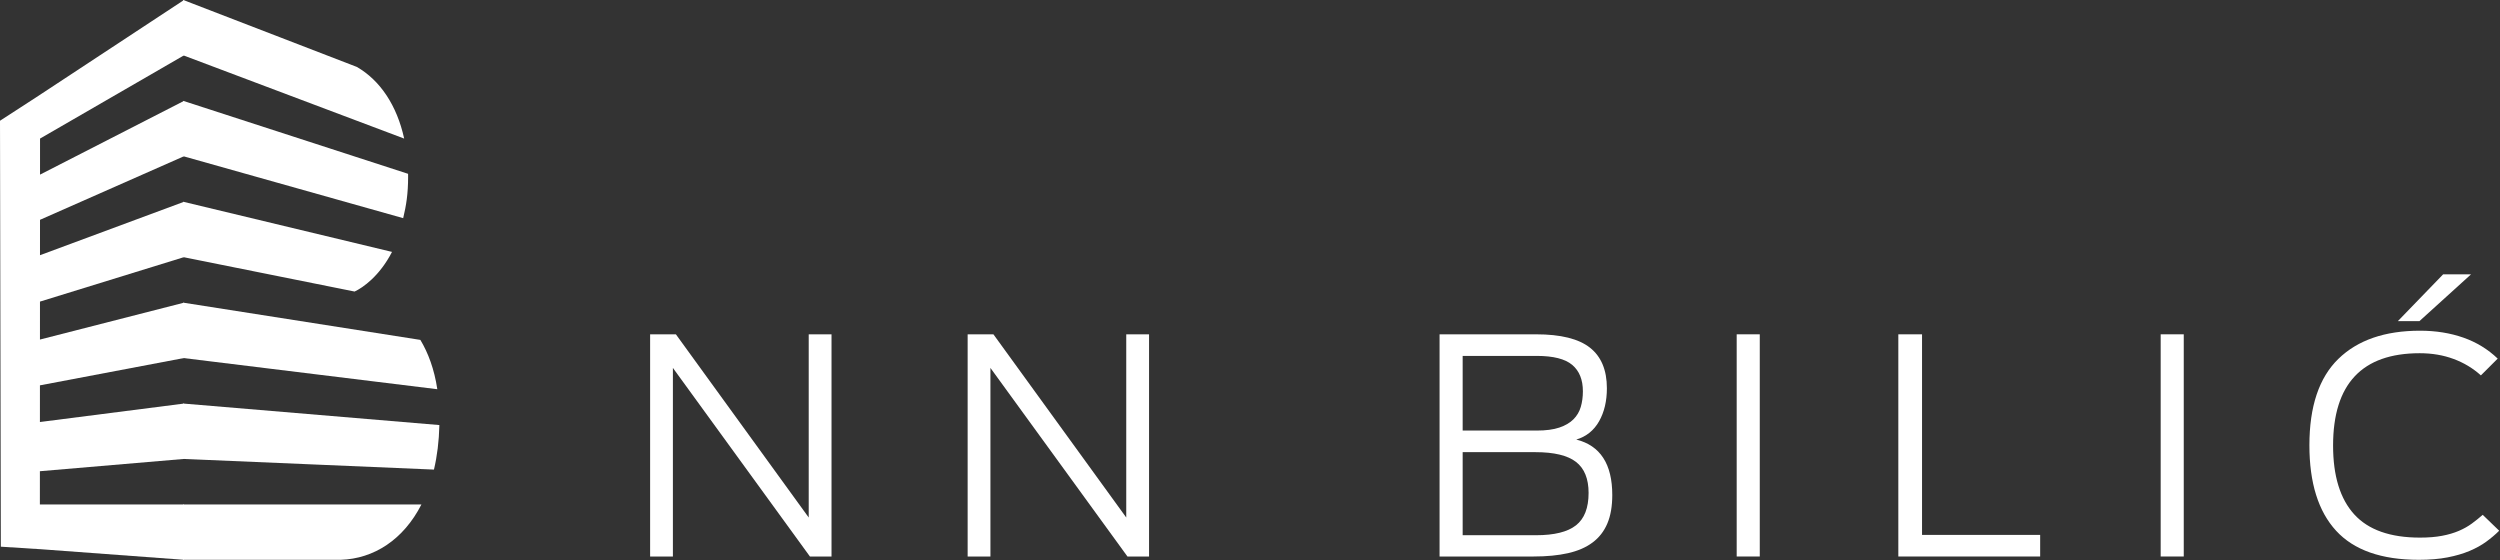
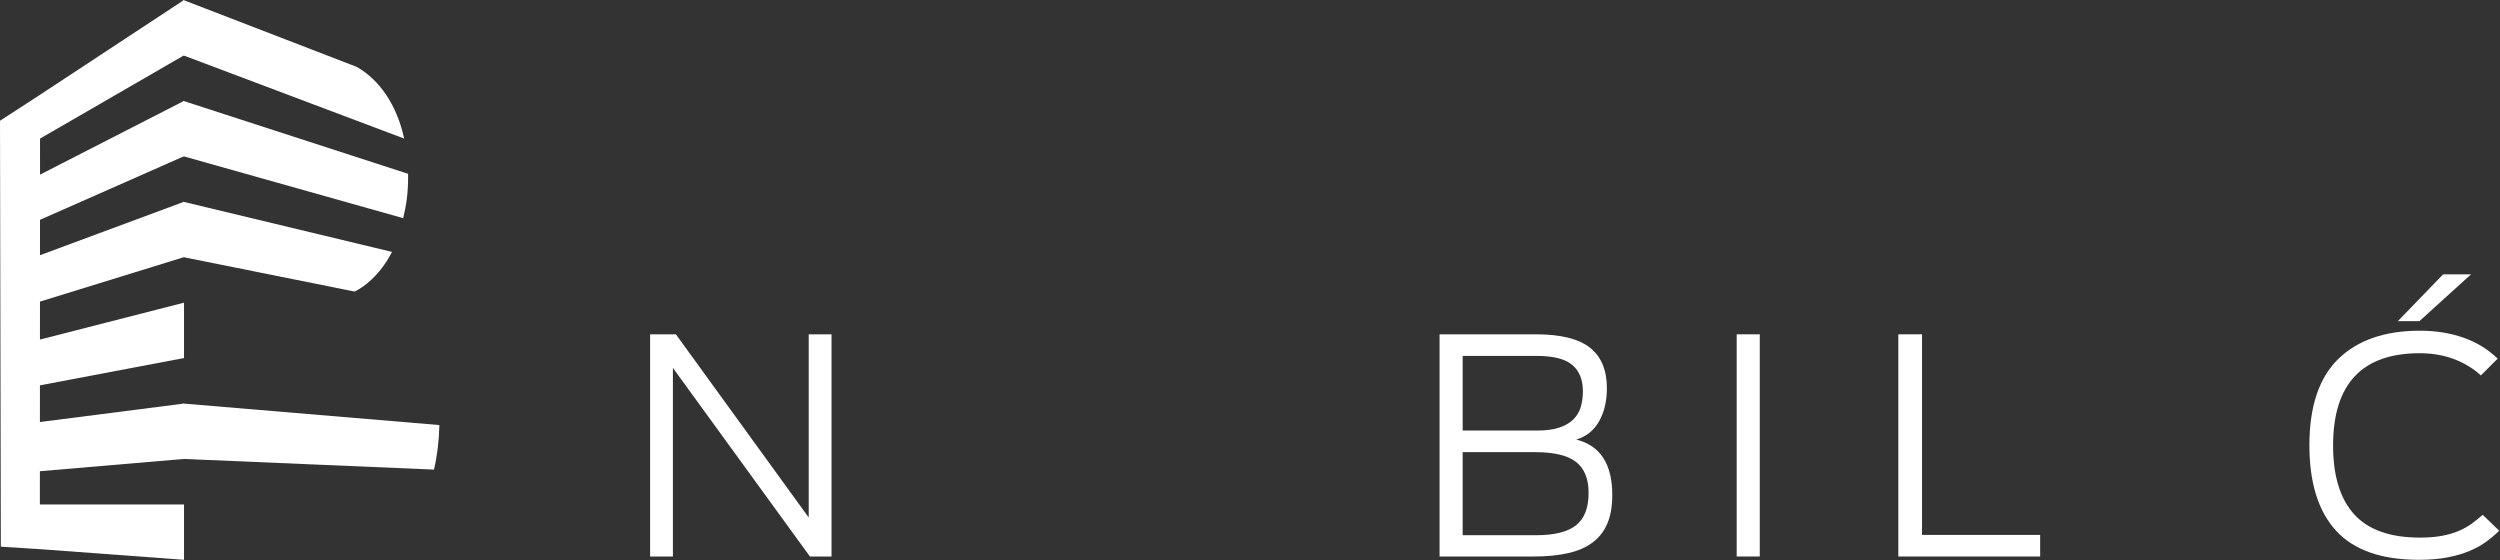
<svg xmlns="http://www.w3.org/2000/svg" width="100%" height="100%" viewBox="0 0 3234 725" version="1.1" xml:space="preserve" style="fill-rule:evenodd;clip-rule:evenodd;stroke-linejoin:round;stroke-miterlimit:2;">
  <rect x="0" y="0" width="3234" height="725" fill="#333333" stroke="none" />
  <path d="M840.988,432.479l33.345,0l171.825,236.992l0,-236.992l29.5,0l0,287.417l-27.941,-0l-177.259,-243.954l0,243.954l-29.471,-0l0,-287.417Z" style="fill:#fff;fill-rule:nonzero;" />
-   <path d="M1251.74,432.479l33.345,0l171.829,236.992l0,-236.992l29.5,0l0,287.417l-27.941,-0l-177.259,-243.954l0,243.954l-29.475,-0l0,-287.417Z" style="fill:#fff;fill-rule:nonzero;" />
  <path d="M1987.12,692.358c23.541,0 40.742,-4.275 51.579,-12.8c10.867,-8.558 16.3,-22.487 16.3,-41.904c0,-18.333 -5.433,-31.737 -16.3,-40.137c-10.837,-8.38 -28.313,-12.6 -52.358,-12.6l-94.238,-0l0,107.441l95.017,0Zm0.775,-135.387c11.9,-0 21.662,-1.283 29.279,-3.871c7.642,-2.592 13.704,-6.129 18.233,-10.667c4.529,-4.52 7.696,-9.879 9.504,-16.091c1.817,-6.213 2.717,-12.925 2.717,-20.171c0,-14.996 -4.596,-26.354 -13.779,-34.125c-9.179,-7.75 -24.496,-11.65 -45.954,-11.65l-95.792,-0l0,96.575l95.792,-0Zm-125.671,-124.492l124.896,0c31.812,0 55.029,5.763 69.637,17.279c14.592,11.492 21.909,29.025 21.909,52.513c-0,16.575 -3.375,30.808 -10.088,42.708c-6.737,11.871 -16.546,19.767 -29.496,23.642c31.03,7.771 46.55,31.687 46.55,71.775c0,14.462 -2.108,26.737 -6.387,36.821c-4.275,10.087 -10.667,18.304 -19.217,24.646c-8.521,6.337 -19.112,10.916 -31.787,13.762c-12.675,2.838 -27.413,4.271 -44.238,4.271l-121.779,-0l0,-287.417Z" style="fill:#fff;fill-rule:nonzero;" />
  <rect x="2246.58" y="432.467" width="29.854" height="287.417" style="fill:#fff;" />
  <path d="M2455.68,432.479l30.662,0l0.001,259.475l152.808,0l-0,27.942l-183.471,-0l0,-287.417Z" style="fill:#fff;fill-rule:nonzero;" />
-   <rect x="2795.05" y="432.467" width="29.854" height="287.417" style="fill:#fff;" />
  <path d="M3160.42,354.892l36.091,-0l-66.729,60.508l-27.912,0l58.55,-60.508Zm-31.413,369.279c-48.366,-0 -84.05,-12.55 -107.062,-37.625c-23.013,-25.1 -34.504,-61.917 -34.504,-110.558c-0,-50.146 12.47,-87.396 37.42,-111.692c24.975,-24.321 60.184,-36.496 105.7,-36.496c20.425,-0 39.109,3.017 56.038,8.954c16.95,5.942 31.737,14.992 44.412,27.138l-21.725,21.708c-10.337,-9.308 -22.158,-16.396 -35.487,-21.304c-13.3,-4.925 -27.838,-7.371 -43.642,-7.371c-74.721,-0 -112.083,39.817 -112.083,119.467c-0,39.279 9.121,68.954 27.362,89.004c18.205,20.046 46.571,30.058 85.125,30.058c10.846,0 20.35,-0.787 28.496,-2.342c8.179,-1.529 15.392,-3.675 21.729,-6.387c6.342,-2.721 11.95,-5.883 16.855,-9.508c4.933,-3.6 9.579,-7.367 13.983,-11.242l21.329,20.571c-4.933,4.904 -10.467,9.612 -16.675,14.133c-6.192,4.558 -13.429,8.55 -21.733,12.046c-8.271,3.471 -17.775,6.267 -28.492,8.329c-10.737,2.083 -23.067,3.117 -37.046,3.117" style="fill:#fff;fill-rule:nonzero;" />
-   <path d="M545.167,652.567c-23.204,45.496 -61.471,70.262 -104.484,71.6l-203.537,-0l-0,-71.6l308.021,-0Z" style="fill:#fff;fill-rule:nonzero;" />
  <path d="M458.7,377.146l-221.558,-44.525l-0,-71.596l269.971,64.842c-16.192,31.371 -37.738,46.308 -48.413,51.279" style="fill:#fff;fill-rule:nonzero;" />
-   <path d="M565.713,503.492l-328.567,-40.346l-0,-71.617l306.646,48.163c10.087,16.779 17.987,37.712 21.921,63.8" style="fill:#fff;fill-rule:nonzero;" />
  <path d="M522.842,179.271l-285.709,-107.667l0,-71.604l224.442,86.562c29.992,17.217 51.883,49.68 61.267,92.709" style="fill:#fff;fill-rule:nonzero;" />
  <path d="M521.546,282.208l-284.4,-80.1l-0,-71.587l290.75,94.325l0.033,3.717c0,22.187 -2.429,37.154 -6.383,53.645" style="fill:#fff;fill-rule:nonzero;" />
  <path d="M561.375,607.458l-324.242,-13.8l0,-71.62l331.25,27.829c-0.471,20.987 -2.9,40.204 -7.008,57.591" style="fill:#fff;fill-rule:nonzero;" />
  <path d="M238.033,71.596l0,-71.596l-191.125,125.792l-46.908,30.4l1.075,551.004l50.488,3.217l-0,-0.034l186.47,13.792l0,-71.6l-186.446,-0l0.021,-43.008l186.425,-15.896l0,-71.621l-186.396,23.875l0.021,-47.433l186.375,-35.346l0,-71.613l-186.346,47.717l0.021,-49.088l186.325,-57.529l0,-71.596l-186.304,69.105l0.025,-45.78l186.279,-82.246l0,-71.591l-186.258,95.383l0.021,-46.637l186.237,-107.671Z" style="fill:#fff;fill-rule:nonzero;" />
</svg>